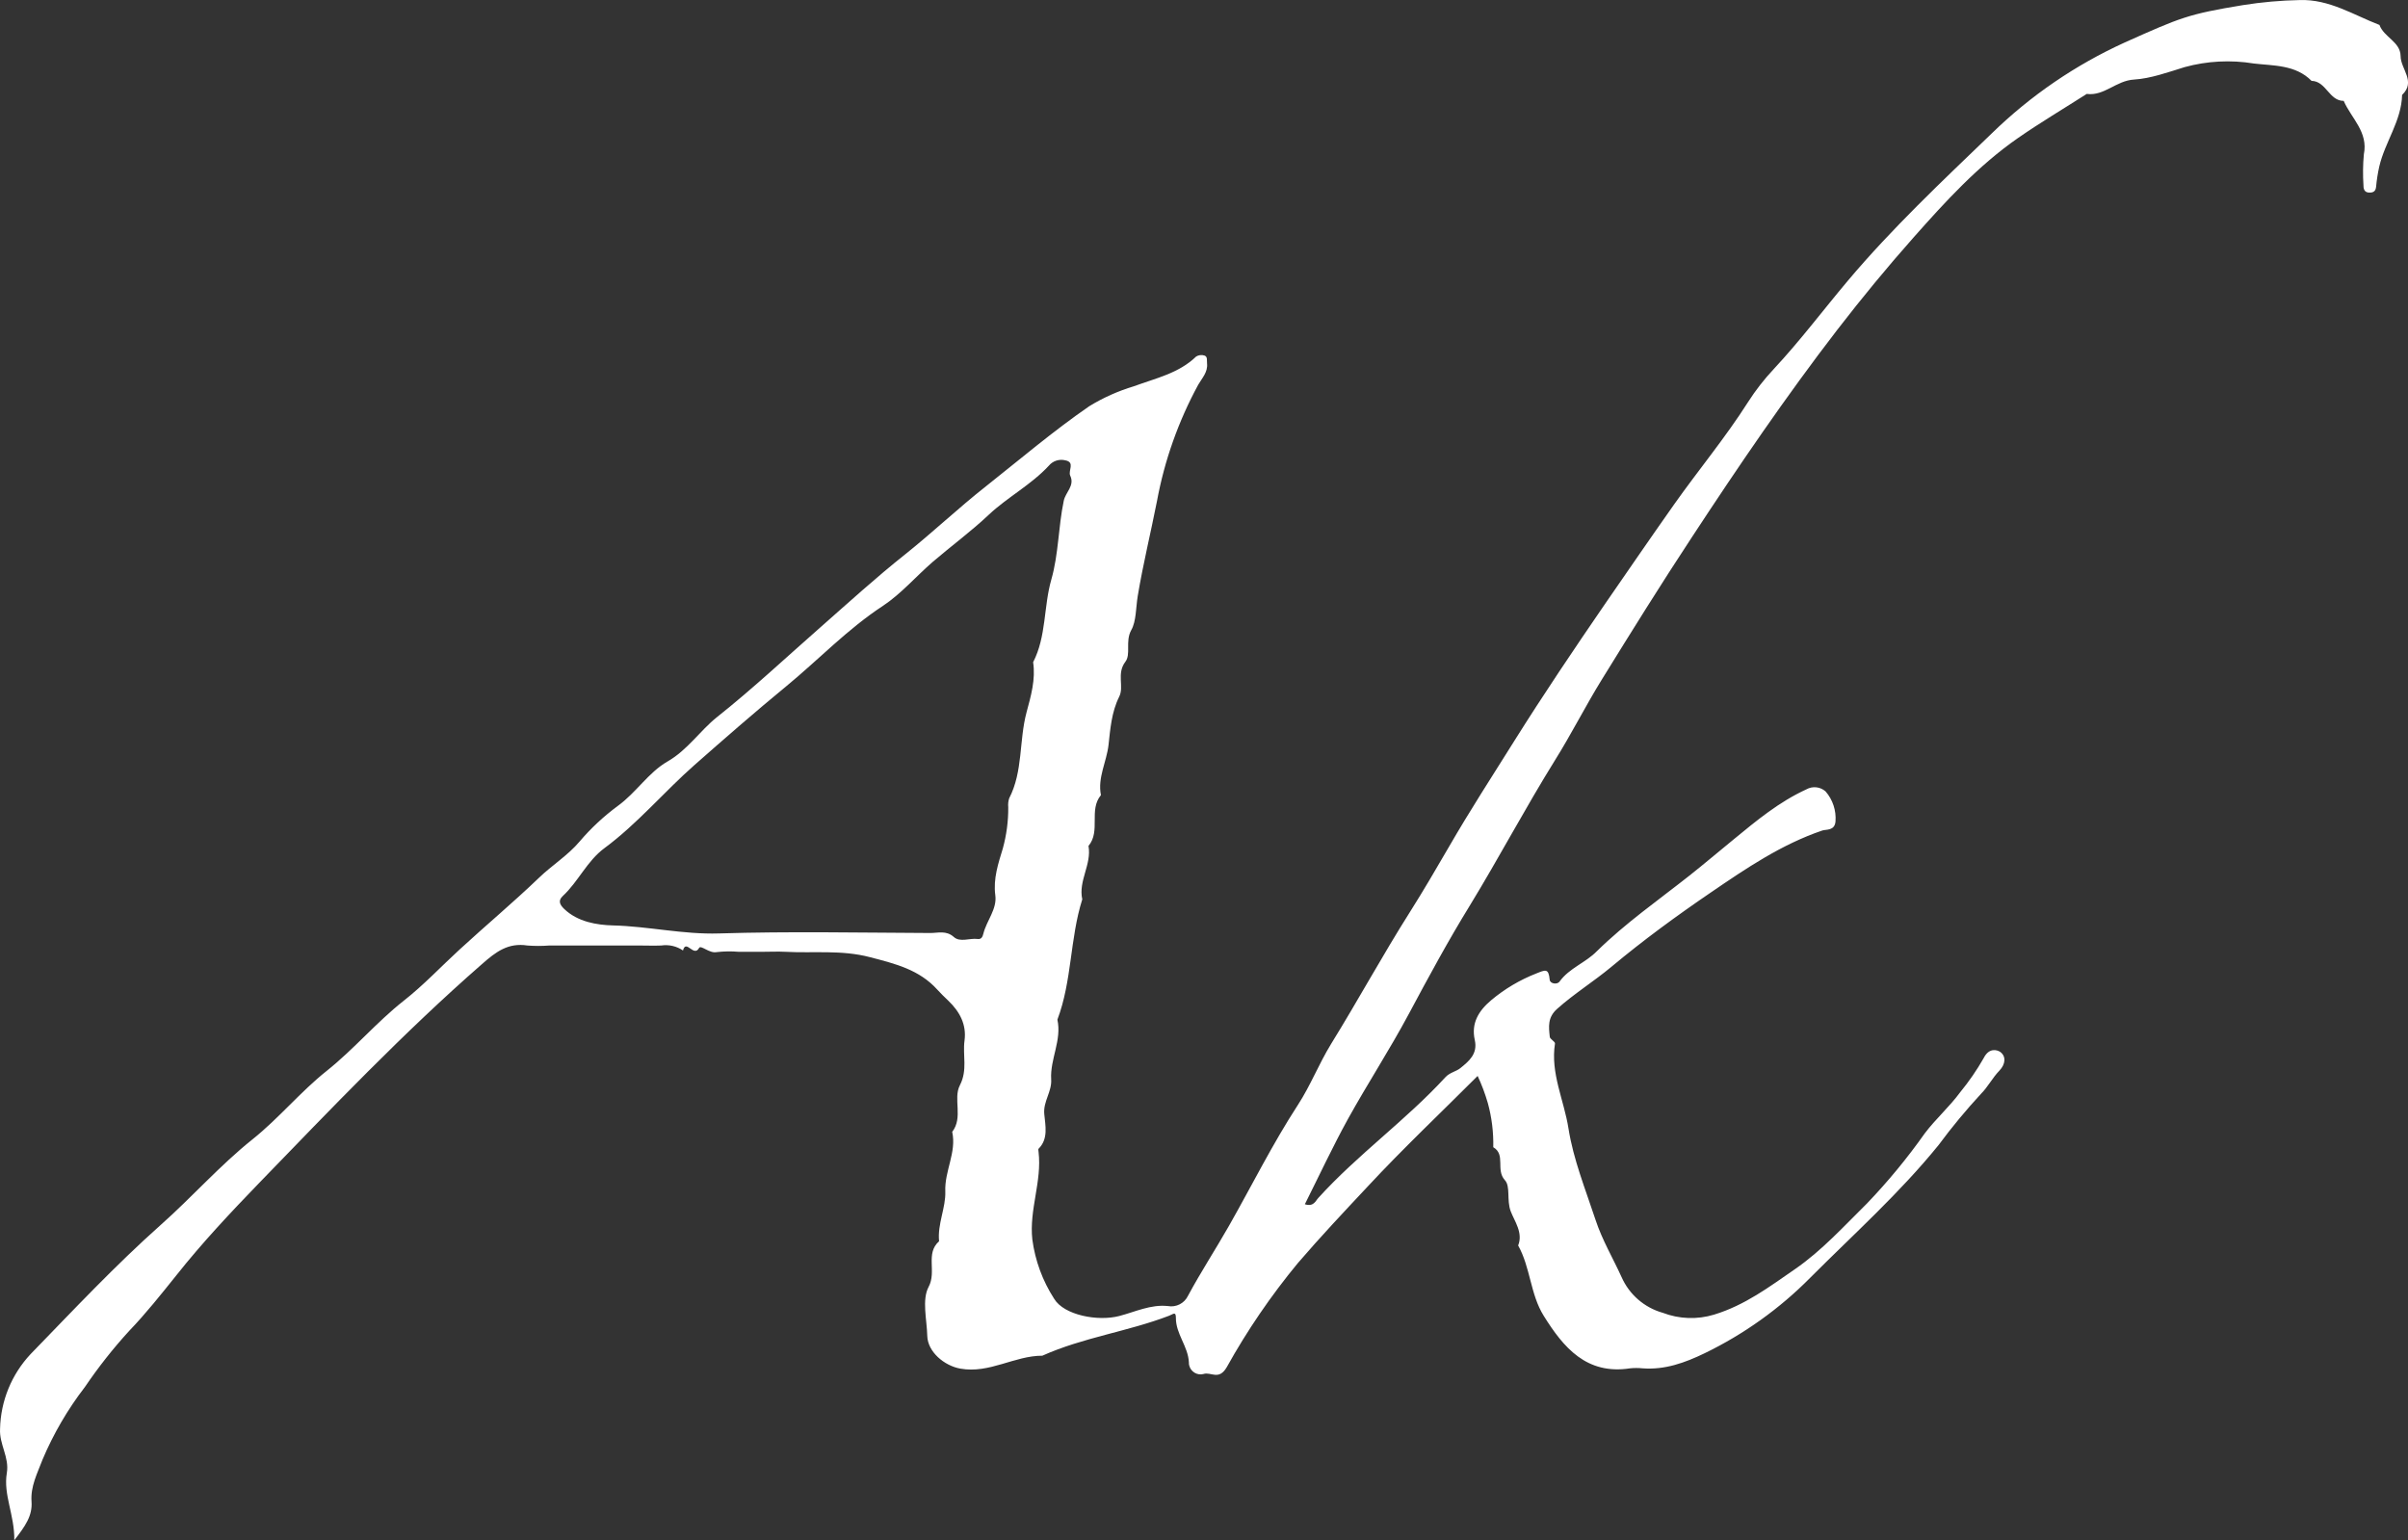
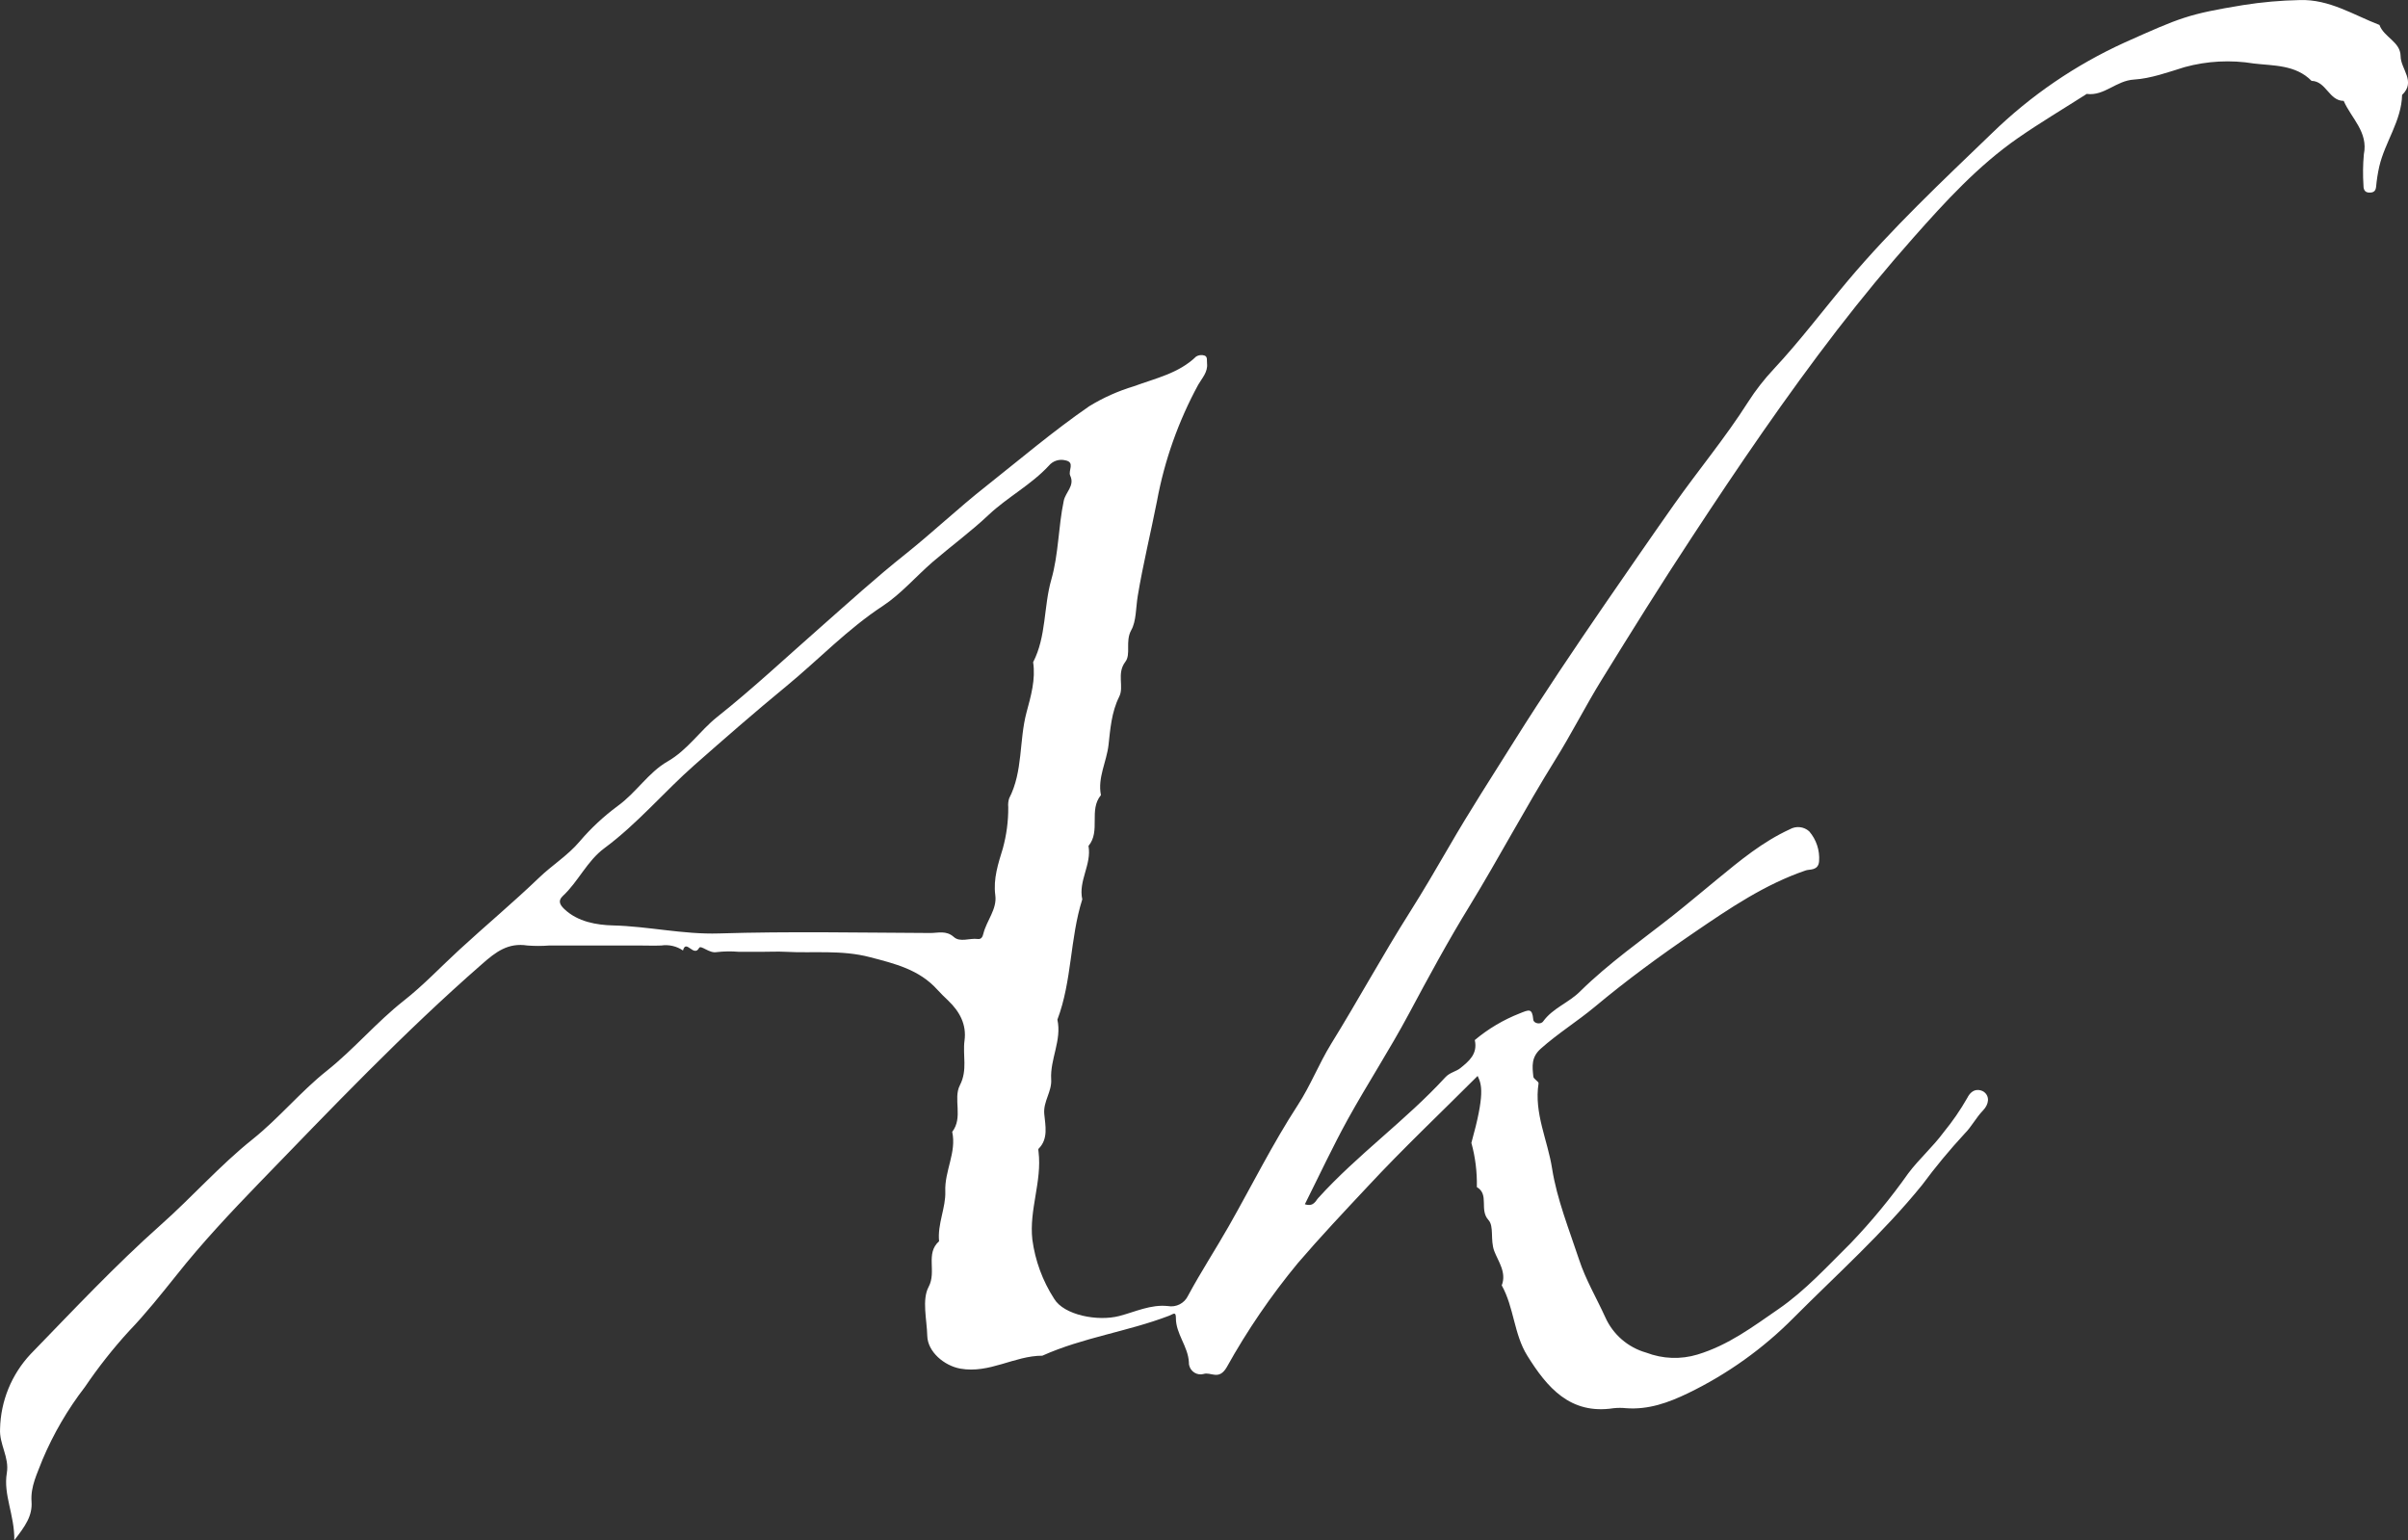
<svg xmlns="http://www.w3.org/2000/svg" version="1.1" id="Layer_1" x="0px" y="0px" viewBox="0 0 387.12 247.64" style="enable-background:new 0 0 387.12 247.64;" xml:space="preserve">
  <rect x="0" y="0" width="387.12" height="247.64" fill="#333333" stroke="none" />
  <style type="text/css">
	.st0{fill:#FFFFFF;}
</style>
  <title>AndyKingLogo-final</title>
-   <path class="st0" d="M237.55,172.99c-5.91,5.92-12,11.67-17.65,17.75c-3.8,4.06-7.64,8.13-11.26,12.35  c-4.31,5.22-8.14,10.82-11.43,16.74c-1.28,2.18-2.54,0.69-3.72,1.08c-1,0.27-2.03-0.33-2.3-1.34c-0.05-0.17-0.07-0.35-0.06-0.52  c-0.12-2.59-2.11-4.57-2.09-7.17c0-1.1-0.45-0.57-1.13-0.32c-6.65,2.54-13.81,3.48-20.34,6.41c-4.49,0-8.49,2.91-13.18,2.08  c-2.57-0.46-5.26-2.69-5.32-5.28s-0.89-5.8,0.22-7.87c1.32-2.48-0.56-5.35,1.68-7.33c-0.28-2.77,1.09-5.39,1-8  c-0.14-3.31,1.84-6.29,1.11-9.59c1.8-2.31,0.11-5.32,1.23-7.48c1.28-2.48,0.43-4.82,0.75-7.19c0.35-2.59-0.78-4.66-2.6-6.41  c-0.6-0.58-1.21-1.15-1.76-1.77c-2.92-3.24-6.79-4.18-10.86-5.24c-4.57-1.2-9.08-0.61-13.61-0.86c-1.17-0.06-2.34,0-3.5,0h-4  c-1.16-0.1-2.33-0.08-3.49,0.05c-1.2,0.26-2.56-1.2-2.85-0.67c-0.85,1.58-2.1-1.5-2.59,0.41c-1.02-0.7-2.27-0.98-3.5-0.8  c-1.16,0.05-2.33,0-3.5,0H88.29c-1.16,0.09-2.34,0.09-3.5,0c-3.09-0.48-5.06,1-7.32,3c-12.6,11-24.17,23.17-35.81,35.18  c-4.59,4.75-9.17,9.62-13.32,14.86c-2.41,3-4.87,6.11-7.59,8.94c-2.58,2.82-4.95,5.83-7.1,9c-2.76,3.58-5.05,7.5-6.81,11.67  c-0.84,2.22-1.95,4.32-1.77,6.76c0.16,2.28-1,3.93-2.77,6.21c0.05-4.11-1.8-7.31-1.2-10.83c0.42-2.52-1.24-4.6-1.09-7.09  c0.1-4.47,1.85-8.74,4.9-12c6.85-7.05,13.59-14.25,20.92-20.77c5.06-4.49,9.54-9.6,14.78-13.78c4.27-3.42,7.7-7.65,11.92-11  c4.38-3.49,8-7.82,12.35-11.25c3.25-2.55,6-5.5,9-8.25c4.23-3.89,8.63-7.57,12.78-11.55c2.07-2,4.63-3.58,6.51-5.81  c1.82-2.14,3.87-4.05,6.13-5.72c3-2.17,4.93-5.38,8-7.15c3.26-1.87,5.21-4.95,8-7.17c5.74-4.56,11.08-9.57,16.58-14.4  c4.49-3.95,8.93-8,13.61-11.72c4.43-3.53,8.54-7.44,13-10.95c5.49-4.35,10.83-8.89,16.61-12.88c2.25-1.38,4.67-2.46,7.2-3.22  c3.5-1.29,7.2-2.07,10-4.78c0.4-0.24,0.88-0.3,1.32-0.16c0.56,0.18,0.37,0.81,0.43,1.29c0.15,1.39-0.83,2.37-1.42,3.41  c-3.18,5.85-5.42,12.16-6.63,18.71c-1,5.09-2.24,10.12-3.09,15.24c-0.31,1.86-0.23,4.09-1.05,5.51c-1,1.82,0,3.86-0.95,5.09  c-1.45,1.92-0.14,4-1,5.64c-1.23,2.48-1.42,5.23-1.7,7.73c-0.31,2.71-1.78,5.26-1.22,8.06c-2,2.4,0,5.78-2,8.17  c0.53,3-1.66,5.61-1,8.59c-2,6.31-1.64,13.1-4,19.34c0.73,3.3-1.19,6.35-1,9.58c0.14,2-1.3,3.55-1.11,5.59  c0.17,1.86,0.69,4-0.92,5.59c-0.08,0.09,0,0.33,0,0.49c0.57,4.76-1.53,9.3-1,14.09c0.45,3.4,1.65,6.66,3.51,9.54  c1.58,2.63,7,3.67,10.46,2.77c2.58-0.67,5.07-1.9,7.83-1.6c1.33,0.24,2.65-0.44,3.23-1.66c2.06-3.83,4.44-7.47,6.59-11.25  c3.68-6.48,7-13.17,11.08-19.44c2-3.07,3.37-6.6,5.32-9.78c4.33-7,8.28-14.27,12.7-21.25c2.15-3.4,4.2-6.92,6.23-10.41  c3.35-5.81,7-11.43,10.55-17.1c4.67-7.44,9.58-14.73,14.57-22c3.68-5.33,7.34-10.66,11.07-15.95c3.92-5.55,8.28-10.78,11.93-16.52  c1.21-1.89,2.59-3.66,4.12-5.29c4.2-4.5,7.91-9.44,11.86-14.14c7.17-8.52,15.25-16.1,23.21-23.77c6.23-6.07,13.46-11.01,21.38-14.61  c8.95-4,10.12-4.54,19-6c3.02-0.48,6.07-0.75,9.12-0.81c4.73-0.16,8.63,2.39,12.81,4c0.73,2,3.36,2.69,3.4,5  c0,2.09,2.52,4.09,0.24,6.25c-0.1,4.18-2.75,7.56-3.67,11.51c-0.24,1.07-0.41,2.16-0.51,3.25c-0.06,0.6-0.31,0.89-0.87,0.94  c-0.82,0.07-1.17-0.32-1.16-1.14c-0.11-1.67-0.09-3.34,0.06-5c0.74-3.6-2.02-5.8-3.24-8.6c-2.36,0-2.81-3.17-5.17-3.22  c-2.56-2.62-6.19-2.42-9.28-2.79c-3.71-0.61-7.5-0.41-11.12,0.58c-2.62,0.81-5.47,1.84-8.12,2c-2.9,0.16-4.78,2.68-7.62,2.31  c-3.69,2.36-7.46,4.6-11.05,7.09c-6.42,4.46-11.69,10.23-16.8,16c-4.24,4.78-8.32,9.74-12.25,14.83c-8.3,10.78-15.93,22-23.37,33.34  c-5,7.59-9.79,15.29-14.55,23c-2.58,4.19-4.84,8.67-7.46,12.86c-4.77,7.67-9,15.68-13.7,23.38c-3.46,5.62-6.65,11.52-9.79,17.39  s-6.65,11.23-9.81,16.94c-2.44,4.43-4.57,9-6.92,13.69c1.44,0.45,1.73-0.56,2.15-1c6.34-7,14.08-12.49,20.45-19.43  c0.7-0.76,1.7-0.9,2.39-1.45c1.38-1.11,2.83-2.29,2.33-4.52c-0.6-2.69,0.59-4.68,2.64-6.41c2.16-1.81,4.6-3.26,7.23-4.29  c1.46-0.58,2-0.9,2.17,1c0.05,0.63,1.19,0.85,1.59,0.29c1.58-2.18,4.16-3,6-4.88c4.58-4.5,9.86-8.19,14.89-12.16  c2.39-1.89,4.76-3.91,7.14-5.85c3.65-3,7.27-6,11.63-8c1-0.57,2.25-0.44,3.11,0.33c1.15,1.33,1.72,3.06,1.59,4.81  c-0.12,1.55-1.52,1.26-2.13,1.47c-6.57,2.24-12.2,6.06-17.87,9.93s-10.9,7.7-16.05,12c-2.81,2.34-5.94,4.28-8.7,6.74  c-1.55,1.38-1.36,2.86-1.19,4.47c0,0.4,0.89,0.79,0.84,1.11c-0.75,4.78,1.46,9.11,2.17,13.66c0.79,5,2.74,9.81,4.34,14.66  c1.07,3.26,2.81,6.18,4.21,9.26c1.24,2.79,3.66,4.88,6.6,5.71c2.64,1.01,5.54,1.12,8.24,0.3c5-1.52,8.9-4.48,13-7.3  c4.35-3,7.88-6.91,11.61-10.59c3.37-3.52,6.47-7.28,9.28-11.26c1.74-2.31,3.95-4.24,5.7-6.62c1.41-1.72,2.67-3.55,3.77-5.48  c0.85-1.7,2.13-1.34,2.65-1c1,0.72,0.85,2-0.11,3c-1.11,1.14-1.9,2.68-2.94,3.71c-2.43,2.63-4.72,5.39-6.85,8.27  c-6.27,7.74-13.67,14.35-20.66,21.36c-4.92,4.97-10.65,9.06-16.94,12.11c-3.21,1.55-6.41,2.7-10,2.43c-0.66-0.07-1.34-0.07-2,0  c-7,1.08-10.71-3.35-13.89-8.46c-2.15-3.45-2.12-7.75-4.1-11.29c0.82-2.07-0.59-3.89-1.2-5.51c-0.68-1.79,0-4-0.94-5  c-1.51-1.67,0.18-4.1-1.86-5.29c0.05-2.4-0.24-4.8-0.88-7.11C238.75,175.85,238.21,174.39,237.55,172.99z M172.05,76.47  c-0.37-0.79,0.84-2.15-0.79-2.46c-0.97-0.24-2,0.09-2.64,0.86c-2.85,3.08-6.65,5.06-9.66,7.89c-2.85,2.69-6,5-9,7.57  c-2.7,2.34-5.1,5.15-8,7.07c-5.7,3.73-10.35,8.65-15.55,12.93c-5,4.11-9.89,8.38-14.76,12.67s-9.16,9.43-14.47,13.36  c-2.81,2.07-4.2,5.38-6.71,7.71c-0.81,0.76-0.45,1.41,0.22,2.06c2.19,2.11,5.29,2.59,7.82,2.66c5.72,0.14,11.3,1.47,17.07,1.29  c11.32-0.35,22.65-0.12,34-0.07c1.23,0,2.53-0.45,3.75,0.63c1,0.92,2.54,0.16,3.83,0.33c0.59,0.08,0.8-0.31,0.93-0.86  c0.52-2.1,2.22-3.94,1.92-6.16c-0.36-2.69,0.49-5.17,1.21-7.54c0.59-2.16,0.89-4.38,0.87-6.62c-0.05-0.49,0-0.98,0.15-1.44  c2.24-4.34,1.57-9.26,2.79-13.82c0.7-2.61,1.48-5.28,1.06-8.06c2.14-4.16,1.67-8.89,2.92-13.27c1.18-4.1,1.12-8.46,2-12.66  C171.27,79.15,172.83,78.11,172.05,76.47z" />
+   <path class="st0" d="M237.55,172.99c-5.91,5.92-12,11.67-17.65,17.75c-3.8,4.06-7.64,8.13-11.26,12.35  c-4.31,5.22-8.14,10.82-11.43,16.74c-1.28,2.18-2.54,0.69-3.72,1.08c-1,0.27-2.03-0.33-2.3-1.34c-0.05-0.17-0.07-0.35-0.06-0.52  c-0.12-2.59-2.11-4.57-2.09-7.17c0-1.1-0.45-0.57-1.13-0.32c-6.65,2.54-13.81,3.48-20.34,6.41c-4.49,0-8.49,2.91-13.18,2.08  c-2.57-0.46-5.26-2.69-5.32-5.28s-0.89-5.8,0.22-7.87c1.32-2.48-0.56-5.35,1.68-7.33c-0.28-2.77,1.09-5.39,1-8  c-0.14-3.31,1.84-6.29,1.11-9.59c1.8-2.31,0.11-5.32,1.23-7.48c1.28-2.48,0.43-4.82,0.75-7.19c0.35-2.59-0.78-4.66-2.6-6.41  c-0.6-0.58-1.21-1.15-1.76-1.77c-2.92-3.24-6.79-4.18-10.86-5.24c-4.57-1.2-9.08-0.61-13.61-0.86c-1.17-0.06-2.34,0-3.5,0h-4  c-1.16-0.1-2.33-0.08-3.49,0.05c-1.2,0.26-2.56-1.2-2.85-0.67c-0.85,1.58-2.1-1.5-2.59,0.41c-1.02-0.7-2.27-0.98-3.5-0.8  c-1.16,0.05-2.33,0-3.5,0H88.29c-1.16,0.09-2.34,0.09-3.5,0c-3.09-0.48-5.06,1-7.32,3c-12.6,11-24.17,23.17-35.81,35.18  c-4.59,4.75-9.17,9.62-13.32,14.86c-2.41,3-4.87,6.11-7.59,8.94c-2.58,2.82-4.95,5.83-7.1,9c-2.76,3.58-5.05,7.5-6.81,11.67  c-0.84,2.22-1.95,4.32-1.77,6.76c0.16,2.28-1,3.93-2.77,6.21c0.05-4.11-1.8-7.31-1.2-10.83c0.42-2.52-1.24-4.6-1.09-7.09  c0.1-4.47,1.85-8.74,4.9-12c6.85-7.05,13.59-14.25,20.92-20.77c5.06-4.49,9.54-9.6,14.78-13.78c4.27-3.42,7.7-7.65,11.92-11  c4.38-3.49,8-7.82,12.35-11.25c3.25-2.55,6-5.5,9-8.25c4.23-3.89,8.63-7.57,12.78-11.55c2.07-2,4.63-3.58,6.51-5.81  c1.82-2.14,3.87-4.05,6.13-5.72c3-2.17,4.93-5.38,8-7.15c3.26-1.87,5.21-4.95,8-7.17c5.74-4.56,11.08-9.57,16.58-14.4  c4.49-3.95,8.93-8,13.61-11.72c4.43-3.53,8.54-7.44,13-10.95c5.49-4.35,10.83-8.89,16.61-12.88c2.25-1.38,4.67-2.46,7.2-3.22  c3.5-1.29,7.2-2.07,10-4.78c0.4-0.24,0.88-0.3,1.32-0.16c0.56,0.18,0.37,0.81,0.43,1.29c0.15,1.39-0.83,2.37-1.42,3.41  c-3.18,5.85-5.42,12.16-6.63,18.71c-1,5.09-2.24,10.12-3.09,15.24c-0.31,1.86-0.23,4.09-1.05,5.51c-1,1.82,0,3.86-0.95,5.09  c-1.45,1.92-0.14,4-1,5.64c-1.23,2.48-1.42,5.23-1.7,7.73c-0.31,2.71-1.78,5.26-1.22,8.06c-2,2.4,0,5.78-2,8.17  c0.53,3-1.66,5.61-1,8.59c-2,6.31-1.64,13.1-4,19.34c0.73,3.3-1.19,6.35-1,9.58c0.14,2-1.3,3.55-1.11,5.59  c0.17,1.86,0.69,4-0.92,5.59c-0.08,0.09,0,0.33,0,0.49c0.57,4.76-1.53,9.3-1,14.09c0.45,3.4,1.65,6.66,3.51,9.54  c1.58,2.63,7,3.67,10.46,2.77c2.58-0.67,5.07-1.9,7.83-1.6c1.33,0.24,2.65-0.44,3.23-1.66c2.06-3.83,4.44-7.47,6.59-11.25  c3.68-6.48,7-13.17,11.08-19.44c2-3.07,3.37-6.6,5.32-9.78c4.33-7,8.28-14.27,12.7-21.25c2.15-3.4,4.2-6.92,6.23-10.41  c3.35-5.81,7-11.43,10.55-17.1c4.67-7.44,9.58-14.73,14.57-22c3.68-5.33,7.34-10.66,11.07-15.95c3.92-5.55,8.28-10.78,11.93-16.52  c1.21-1.89,2.59-3.66,4.12-5.29c4.2-4.5,7.91-9.44,11.86-14.14c7.17-8.52,15.25-16.1,23.21-23.77c6.23-6.07,13.46-11.01,21.38-14.61  c8.95-4,10.12-4.54,19-6c3.02-0.48,6.07-0.75,9.12-0.81c4.73-0.16,8.63,2.39,12.81,4c0.73,2,3.36,2.69,3.4,5  c0,2.09,2.52,4.09,0.24,6.25c-0.1,4.18-2.75,7.56-3.67,11.51c-0.24,1.07-0.41,2.16-0.51,3.25c-0.06,0.6-0.31,0.89-0.87,0.94  c-0.82,0.07-1.17-0.32-1.16-1.14c-0.11-1.67-0.09-3.34,0.06-5c0.74-3.6-2.02-5.8-3.24-8.6c-2.36,0-2.81-3.17-5.17-3.22  c-2.56-2.62-6.19-2.42-9.28-2.79c-3.71-0.61-7.5-0.41-11.12,0.58c-2.62,0.81-5.47,1.84-8.12,2c-2.9,0.16-4.78,2.68-7.62,2.31  c-3.69,2.36-7.46,4.6-11.05,7.09c-6.42,4.46-11.69,10.23-16.8,16c-4.24,4.78-8.32,9.74-12.25,14.83c-8.3,10.78-15.93,22-23.37,33.34  c-5,7.59-9.79,15.29-14.55,23c-2.58,4.19-4.84,8.67-7.46,12.86c-4.77,7.67-9,15.68-13.7,23.38c-3.46,5.62-6.65,11.52-9.79,17.39  s-6.65,11.23-9.81,16.94c-2.44,4.43-4.57,9-6.92,13.69c1.44,0.45,1.73-0.56,2.15-1c6.34-7,14.08-12.49,20.45-19.43  c0.7-0.76,1.7-0.9,2.39-1.45c1.38-1.11,2.83-2.29,2.33-4.52c2.16-1.81,4.6-3.26,7.23-4.29  c1.46-0.58,2-0.9,2.17,1c0.05,0.63,1.19,0.85,1.59,0.29c1.58-2.18,4.16-3,6-4.88c4.58-4.5,9.86-8.19,14.89-12.16  c2.39-1.89,4.76-3.91,7.14-5.85c3.65-3,7.27-6,11.63-8c1-0.57,2.25-0.44,3.11,0.33c1.15,1.33,1.72,3.06,1.59,4.81  c-0.12,1.55-1.52,1.26-2.13,1.47c-6.57,2.24-12.2,6.06-17.87,9.93s-10.9,7.7-16.05,12c-2.81,2.34-5.94,4.28-8.7,6.74  c-1.55,1.38-1.36,2.86-1.19,4.47c0,0.4,0.89,0.79,0.84,1.11c-0.75,4.78,1.46,9.11,2.17,13.66c0.79,5,2.74,9.81,4.34,14.66  c1.07,3.26,2.81,6.18,4.21,9.26c1.24,2.79,3.66,4.88,6.6,5.71c2.64,1.01,5.54,1.12,8.24,0.3c5-1.52,8.9-4.48,13-7.3  c4.35-3,7.88-6.91,11.61-10.59c3.37-3.52,6.47-7.28,9.28-11.26c1.74-2.31,3.95-4.24,5.7-6.62c1.41-1.72,2.67-3.55,3.77-5.48  c0.85-1.7,2.13-1.34,2.65-1c1,0.72,0.85,2-0.11,3c-1.11,1.14-1.9,2.68-2.94,3.71c-2.43,2.63-4.72,5.39-6.85,8.27  c-6.27,7.74-13.67,14.35-20.66,21.36c-4.92,4.97-10.65,9.06-16.94,12.11c-3.21,1.55-6.41,2.7-10,2.43c-0.66-0.07-1.34-0.07-2,0  c-7,1.08-10.71-3.35-13.89-8.46c-2.15-3.45-2.12-7.75-4.1-11.29c0.82-2.07-0.59-3.89-1.2-5.51c-0.68-1.79,0-4-0.94-5  c-1.51-1.67,0.18-4.1-1.86-5.29c0.05-2.4-0.24-4.8-0.88-7.11C238.75,175.85,238.21,174.39,237.55,172.99z M172.05,76.47  c-0.37-0.79,0.84-2.15-0.79-2.46c-0.97-0.24-2,0.09-2.64,0.86c-2.85,3.08-6.65,5.06-9.66,7.89c-2.85,2.69-6,5-9,7.57  c-2.7,2.34-5.1,5.15-8,7.07c-5.7,3.73-10.35,8.65-15.55,12.93c-5,4.11-9.89,8.38-14.76,12.67s-9.16,9.43-14.47,13.36  c-2.81,2.07-4.2,5.38-6.71,7.71c-0.81,0.76-0.45,1.41,0.22,2.06c2.19,2.11,5.29,2.59,7.82,2.66c5.72,0.14,11.3,1.47,17.07,1.29  c11.32-0.35,22.65-0.12,34-0.07c1.23,0,2.53-0.45,3.75,0.63c1,0.92,2.54,0.16,3.83,0.33c0.59,0.08,0.8-0.31,0.93-0.86  c0.52-2.1,2.22-3.94,1.92-6.16c-0.36-2.69,0.49-5.17,1.21-7.54c0.59-2.16,0.89-4.38,0.87-6.62c-0.05-0.49,0-0.98,0.15-1.44  c2.24-4.34,1.57-9.26,2.79-13.82c0.7-2.61,1.48-5.28,1.06-8.06c2.14-4.16,1.67-8.89,2.92-13.27c1.18-4.1,1.12-8.46,2-12.66  C171.27,79.15,172.83,78.11,172.05,76.47z" />
</svg>